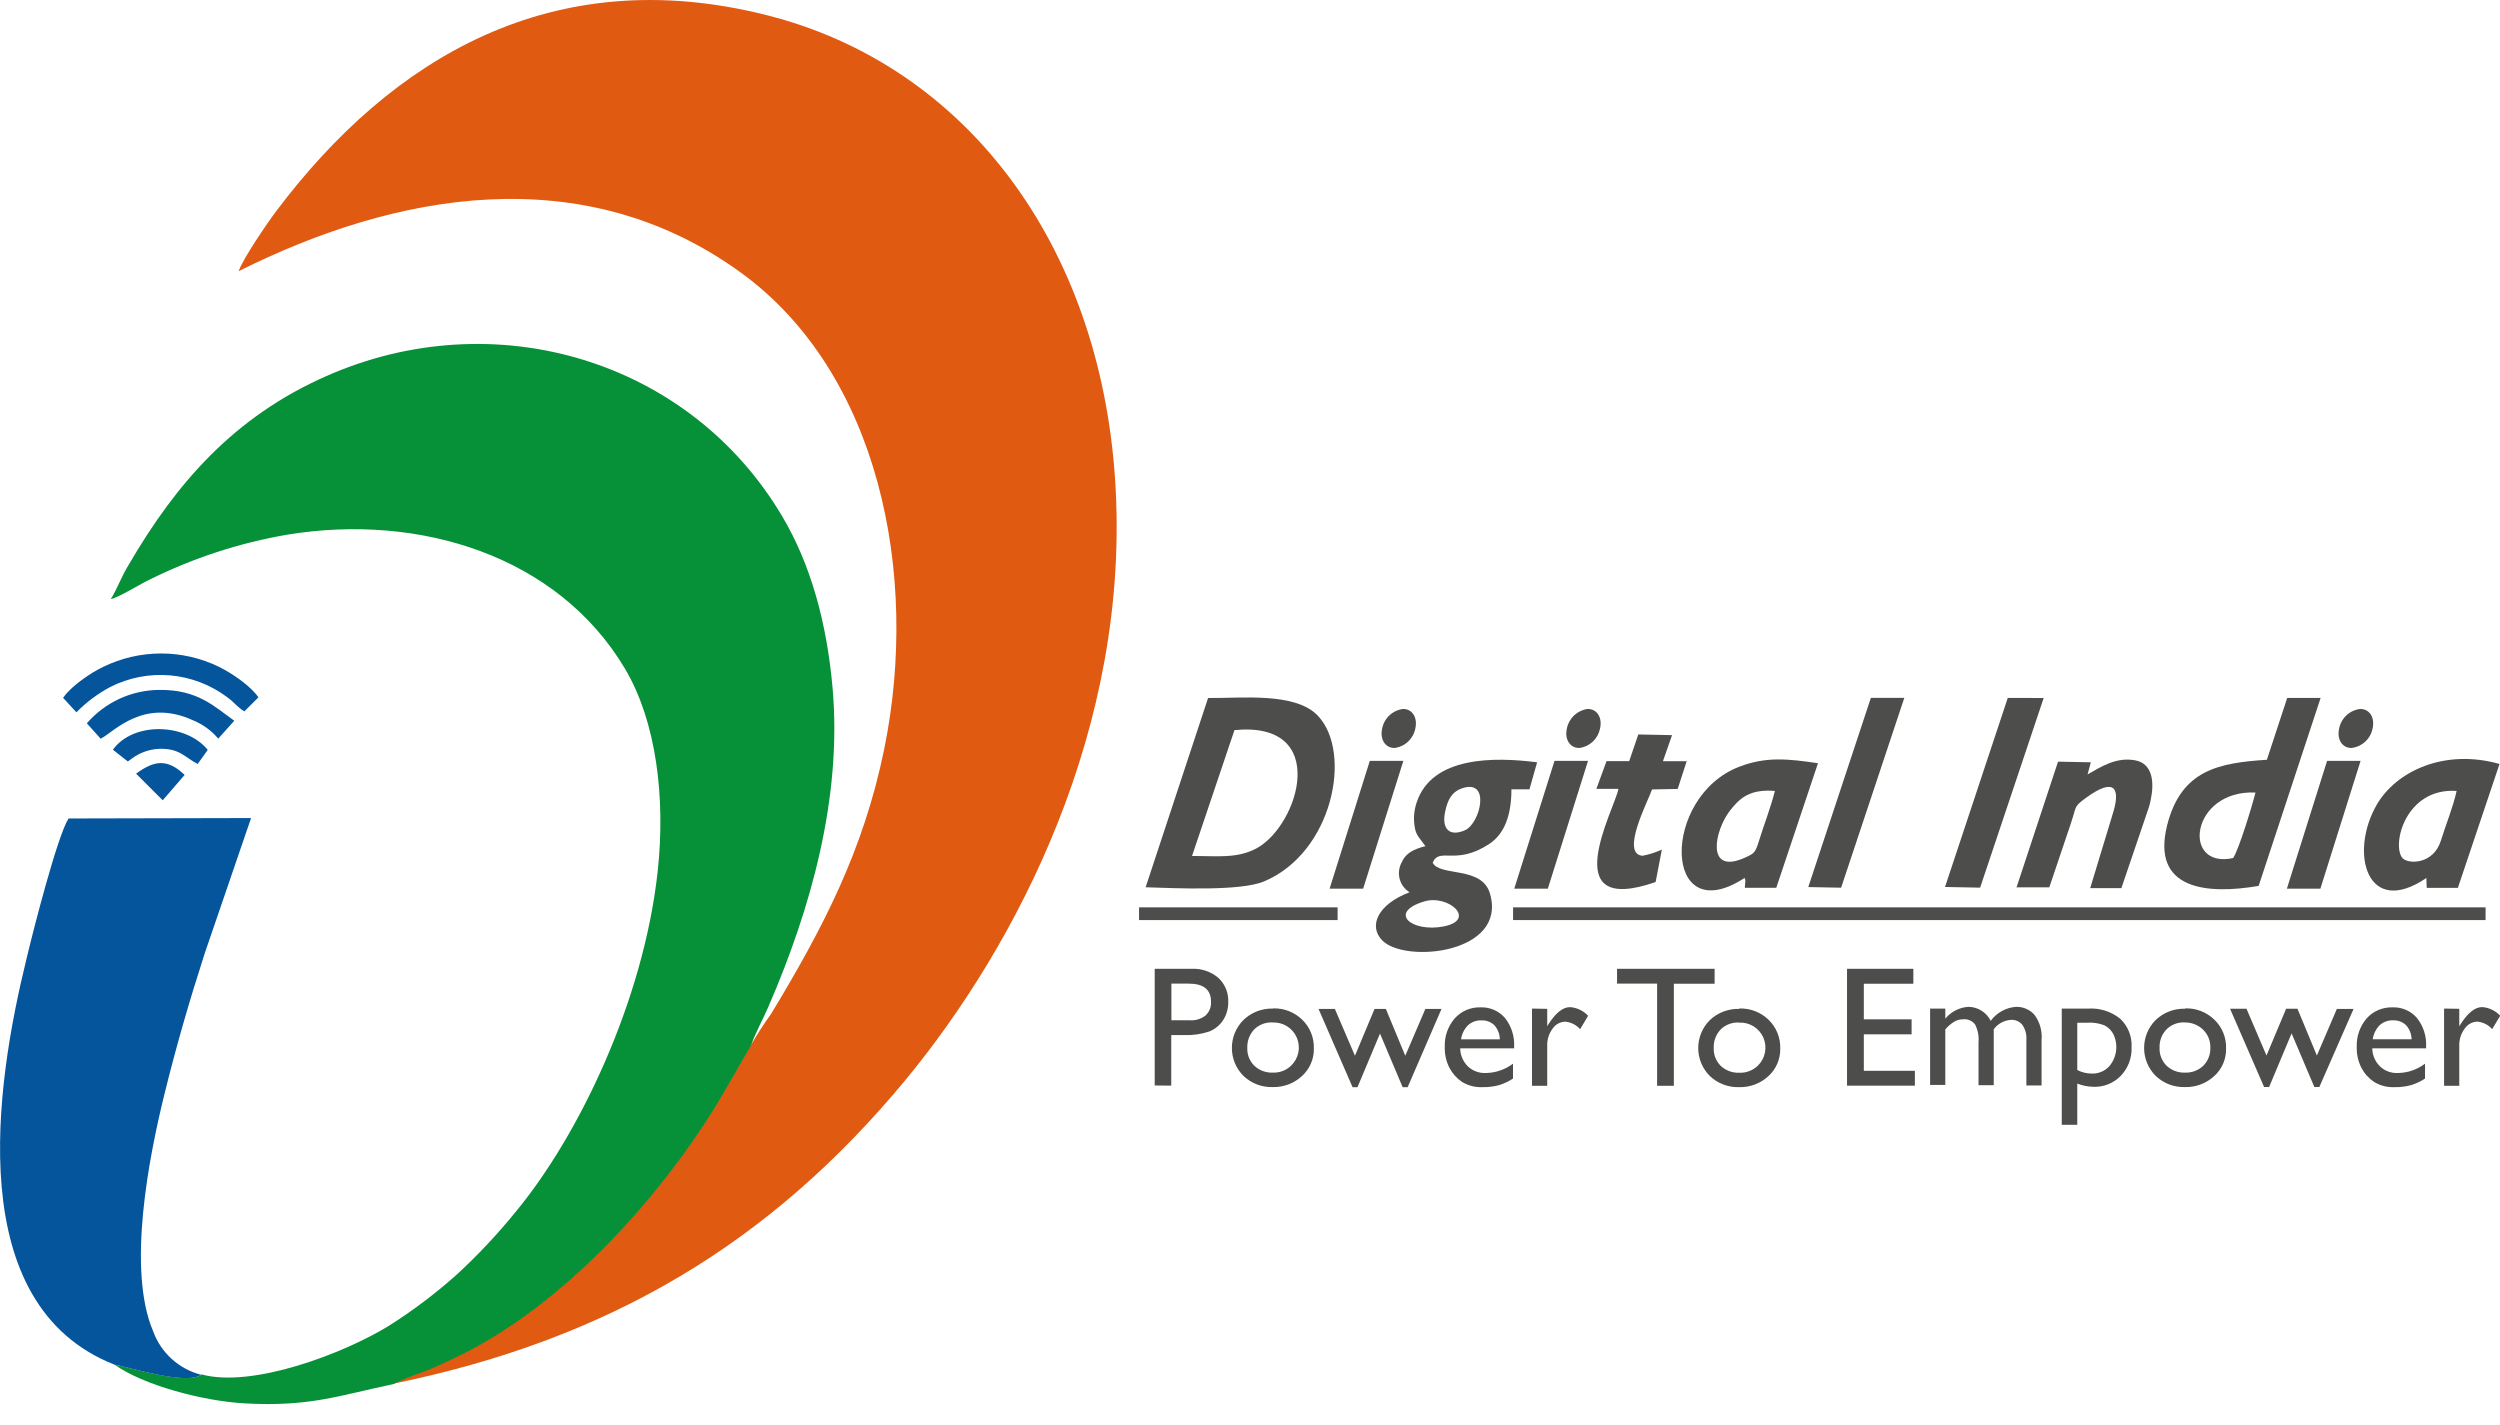
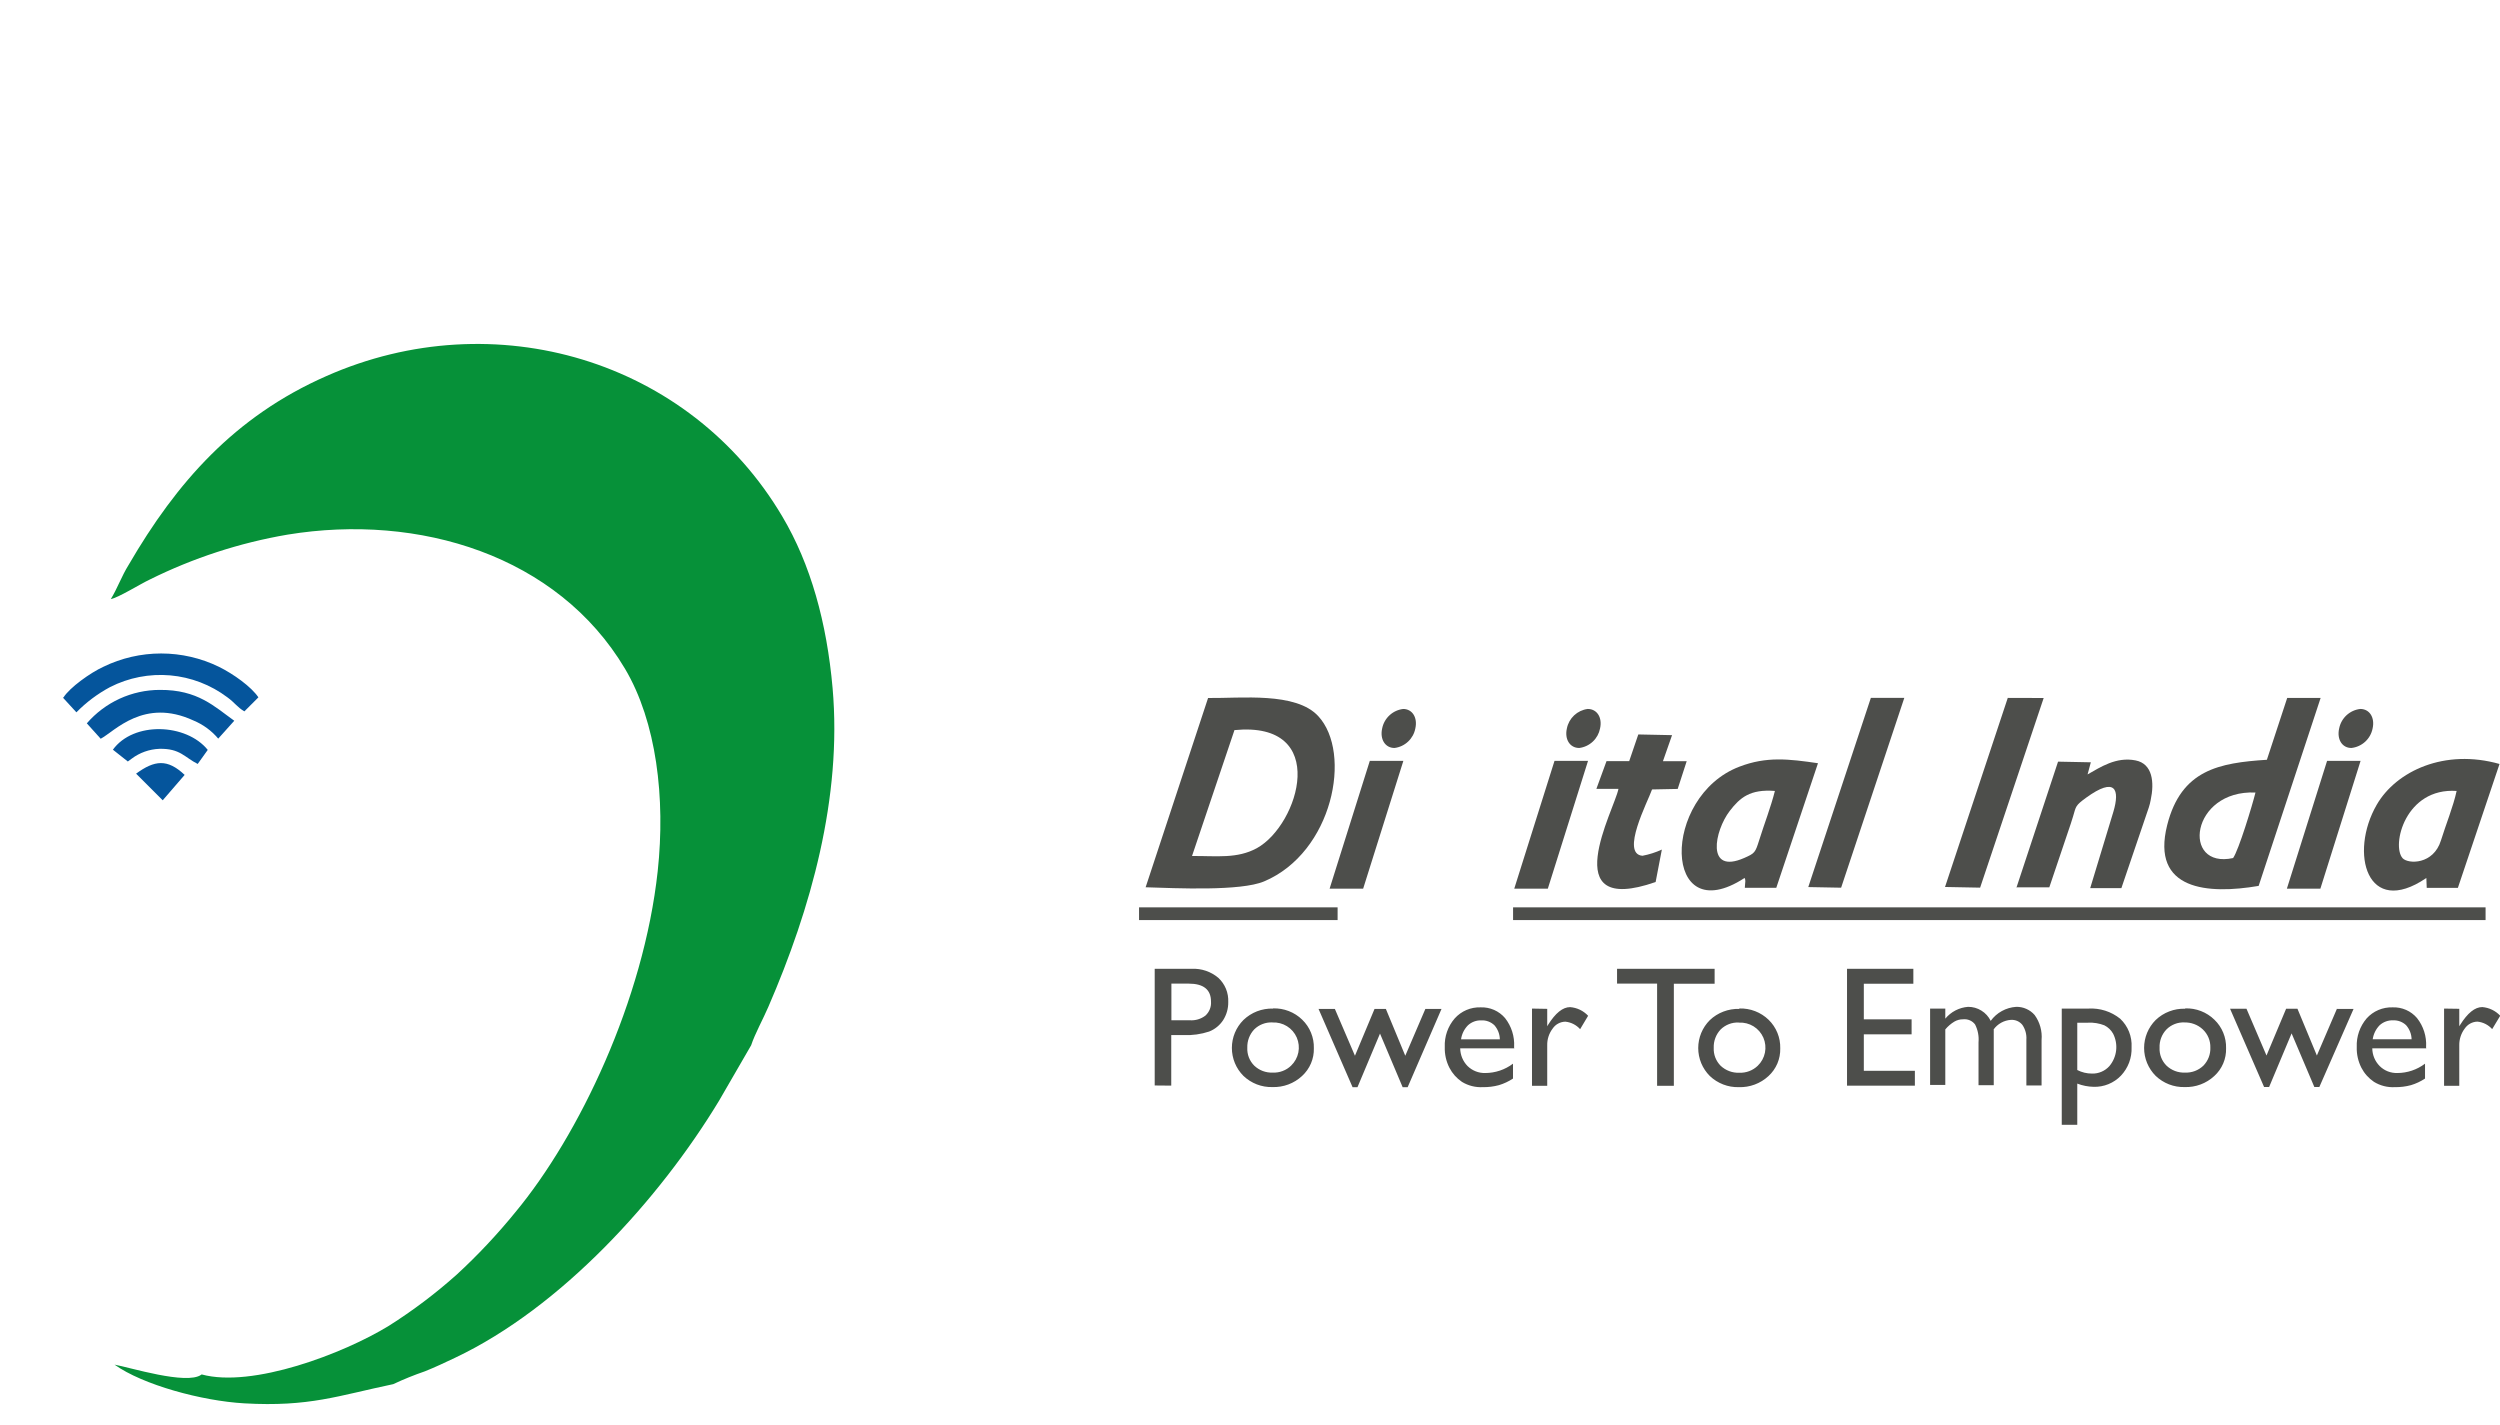
<svg xmlns="http://www.w3.org/2000/svg" width="100" height="57" viewBox="0 0 100 57" fill="none">
  <g clip-path="url(#clip0_963_670)">
    <path fill-rule="evenodd" clip-rule="evenodd" d="M46.188 43.419V38.752H47.666C48.055 38.733 48.436 38.862 48.733 39.113C48.866 39.236 48.97 39.387 49.039 39.554C49.107 39.722 49.138 39.902 49.13 40.083C49.134 40.339 49.063 40.59 48.926 40.806C48.791 41.012 48.595 41.172 48.365 41.262C48.038 41.37 47.694 41.418 47.35 41.403H46.85V43.425L46.188 43.419ZM47.55 39.343H46.856V40.811H47.59C47.815 40.827 48.038 40.761 48.217 40.624C48.294 40.553 48.355 40.466 48.393 40.369C48.432 40.272 48.448 40.167 48.44 40.062C48.44 39.585 48.142 39.345 47.55 39.345V39.343ZM50.92 40.336C51.136 40.328 51.35 40.365 51.551 40.443C51.752 40.52 51.936 40.638 52.09 40.789C52.242 40.936 52.362 41.114 52.441 41.31C52.521 41.506 52.56 41.717 52.554 41.929C52.56 42.137 52.521 42.344 52.439 42.536C52.357 42.728 52.235 42.9 52.081 43.041C51.76 43.339 51.334 43.497 50.896 43.483C50.683 43.488 50.471 43.452 50.272 43.375C50.073 43.298 49.891 43.182 49.737 43.035C49.441 42.739 49.275 42.337 49.275 41.917C49.275 41.498 49.441 41.096 49.737 40.8C49.894 40.649 50.079 40.531 50.282 40.452C50.486 40.374 50.702 40.337 50.92 40.343V40.336ZM50.89 40.897C50.758 40.891 50.626 40.913 50.502 40.961C50.378 41.008 50.266 41.081 50.171 41.174C50.078 41.272 50.006 41.387 49.958 41.513C49.91 41.639 49.888 41.773 49.892 41.908C49.886 42.041 49.907 42.173 49.955 42.297C50.003 42.421 50.077 42.533 50.171 42.627C50.269 42.72 50.385 42.793 50.512 42.841C50.639 42.888 50.774 42.91 50.909 42.904C51.044 42.91 51.178 42.889 51.304 42.841C51.431 42.794 51.546 42.721 51.643 42.627C51.791 42.485 51.893 42.301 51.934 42.1C51.974 41.899 51.952 41.69 51.871 41.502C51.789 41.314 51.652 41.155 51.477 41.047C51.302 40.939 51.099 40.888 50.894 40.899L50.89 40.897ZM57.001 40.358H57.66L56.306 43.488H56.106L55.2 41.343L54.299 43.488H54.103L52.742 40.358H53.395L54.198 42.23L54.981 40.358H55.435L56.211 42.23L57.014 40.358H57.001ZM60.58 41.934H58.408C58.412 42.199 58.517 42.453 58.702 42.642C58.795 42.733 58.905 42.805 59.027 42.853C59.148 42.901 59.278 42.924 59.408 42.921C59.809 42.92 60.2 42.789 60.52 42.547V43.142C60.347 43.257 60.157 43.346 59.958 43.406C59.747 43.463 59.529 43.49 59.311 43.486C59.018 43.501 58.728 43.428 58.478 43.275C58.267 43.132 58.095 42.939 57.978 42.713C57.846 42.456 57.782 42.169 57.791 41.88C57.773 41.462 57.915 41.053 58.189 40.736C58.319 40.591 58.478 40.477 58.657 40.4C58.835 40.324 59.029 40.288 59.223 40.294C59.408 40.287 59.592 40.322 59.762 40.396C59.931 40.47 60.082 40.582 60.202 40.723C60.458 41.048 60.587 41.456 60.565 41.869V41.944L60.58 41.934ZM58.431 41.573H59.994C59.99 41.366 59.913 41.167 59.777 41.011C59.708 40.945 59.626 40.893 59.536 40.859C59.446 40.825 59.35 40.81 59.255 40.815C59.057 40.807 58.865 40.878 58.719 41.011C58.569 41.164 58.471 41.361 58.442 41.573H58.431ZM61.889 40.354V41.051L61.922 40.995C62.217 40.522 62.511 40.285 62.804 40.285C63.079 40.306 63.336 40.429 63.525 40.631L63.205 41.167C63.052 40.996 62.841 40.889 62.613 40.867C62.512 40.869 62.413 40.895 62.324 40.944C62.235 40.992 62.16 41.062 62.104 41.146C61.959 41.338 61.883 41.573 61.889 41.813V43.432H61.28V40.343L61.889 40.354ZM64.682 38.752H68.585V39.349H66.954V43.432H66.284V39.343H64.682V38.752ZM69.575 40.339C69.791 40.333 70.005 40.369 70.206 40.447C70.407 40.525 70.591 40.642 70.745 40.792C70.897 40.94 71.017 41.118 71.097 41.315C71.177 41.511 71.215 41.722 71.21 41.934C71.215 42.142 71.176 42.349 71.095 42.541C71.013 42.732 70.891 42.904 70.738 43.044C70.416 43.342 69.989 43.501 69.551 43.486C69.338 43.492 69.126 43.455 68.927 43.378C68.728 43.301 68.546 43.186 68.392 43.039C68.245 42.892 68.129 42.718 68.049 42.527C67.97 42.335 67.929 42.13 67.929 41.922C67.929 41.715 67.97 41.509 68.049 41.318C68.129 41.126 68.245 40.952 68.392 40.806C68.549 40.656 68.734 40.54 68.937 40.463C69.139 40.386 69.355 40.349 69.571 40.356L69.575 40.339ZM69.545 40.901C69.413 40.896 69.281 40.917 69.157 40.965C69.034 41.013 68.921 41.085 68.826 41.178C68.734 41.276 68.661 41.391 68.614 41.517C68.566 41.643 68.544 41.777 68.549 41.912C68.543 42.044 68.564 42.177 68.612 42.301C68.66 42.424 68.733 42.537 68.826 42.631C68.926 42.725 69.044 42.798 69.172 42.846C69.301 42.894 69.438 42.916 69.575 42.91C69.71 42.915 69.844 42.893 69.971 42.845C70.097 42.797 70.212 42.724 70.309 42.631C70.457 42.489 70.558 42.305 70.598 42.104C70.638 41.904 70.616 41.695 70.535 41.507C70.453 41.319 70.316 41.161 70.142 41.053C69.968 40.946 69.765 40.894 69.56 40.905L69.545 40.901ZM73.881 38.752H76.534V39.349H74.553V40.774H76.464V41.373H74.553V42.831H76.595V43.428H73.881V38.752ZM79.75 41.185V43.408H79.141V41.691C79.163 41.445 79.115 41.198 79.003 40.978C78.948 40.905 78.875 40.849 78.791 40.812C78.707 40.776 78.616 40.762 78.525 40.772C78.403 40.77 78.282 40.802 78.175 40.864C78.038 40.947 77.915 41.053 77.812 41.176V43.398H77.204V40.343H77.812V40.746C77.924 40.61 78.063 40.498 78.219 40.417C78.376 40.336 78.546 40.287 78.722 40.274C78.911 40.272 79.096 40.324 79.256 40.424C79.417 40.523 79.546 40.666 79.628 40.835C79.746 40.673 79.898 40.538 80.075 40.441C80.251 40.344 80.446 40.287 80.647 40.274C80.786 40.27 80.925 40.298 81.053 40.355C81.181 40.411 81.295 40.495 81.386 40.601C81.596 40.89 81.694 41.245 81.663 41.601V43.419H81.055V41.588C81.07 41.379 81.014 41.172 80.897 40.998C80.844 40.931 80.775 40.877 80.696 40.841C80.617 40.806 80.531 40.79 80.444 40.794C80.305 40.802 80.169 40.841 80.047 40.909C79.924 40.977 79.819 41.071 79.739 41.185H79.75ZM82.47 44.993V40.343H83.535C83.995 40.316 84.449 40.46 84.808 40.749C84.963 40.895 85.083 41.073 85.162 41.27C85.24 41.467 85.275 41.679 85.263 41.891C85.271 42.1 85.238 42.307 85.165 42.503C85.091 42.698 84.98 42.876 84.836 43.028C84.696 43.174 84.526 43.289 84.338 43.366C84.15 43.443 83.948 43.479 83.745 43.473C83.521 43.468 83.3 43.424 83.091 43.344V44.993H82.47ZM83.522 40.91H83.091V42.801C83.273 42.895 83.474 42.943 83.677 42.943C83.808 42.947 83.938 42.923 84.058 42.871C84.179 42.82 84.286 42.743 84.374 42.646C84.524 42.468 84.618 42.251 84.645 42.02C84.672 41.789 84.63 41.556 84.525 41.348C84.445 41.204 84.323 41.087 84.175 41.013C83.969 40.933 83.749 40.897 83.528 40.907L83.522 40.91ZM87.41 40.336C87.625 40.328 87.839 40.365 88.04 40.443C88.24 40.521 88.423 40.638 88.577 40.789C88.73 40.936 88.85 41.113 88.93 41.309C89.011 41.506 89.049 41.717 89.043 41.929C89.049 42.137 89.011 42.345 88.929 42.537C88.848 42.729 88.725 42.901 88.571 43.041C88.25 43.339 87.824 43.497 87.386 43.483C87.173 43.488 86.961 43.452 86.762 43.375C86.563 43.298 86.381 43.182 86.227 43.035C86.08 42.888 85.964 42.714 85.884 42.522C85.805 42.331 85.764 42.125 85.764 41.917C85.764 41.71 85.805 41.504 85.884 41.313C85.964 41.121 86.08 40.947 86.227 40.8C86.384 40.65 86.568 40.533 86.771 40.456C86.973 40.378 87.188 40.342 87.405 40.349L87.41 40.336ZM87.38 40.897C87.248 40.891 87.115 40.912 86.992 40.96C86.868 41.008 86.755 41.081 86.662 41.174C86.568 41.271 86.495 41.386 86.447 41.513C86.399 41.639 86.377 41.773 86.383 41.908C86.376 42.041 86.398 42.173 86.446 42.297C86.494 42.421 86.567 42.533 86.662 42.627C86.76 42.72 86.876 42.792 87.002 42.84C87.129 42.888 87.264 42.909 87.399 42.904C87.534 42.91 87.669 42.888 87.795 42.841C87.922 42.793 88.037 42.72 88.135 42.627C88.228 42.531 88.301 42.418 88.349 42.293C88.397 42.169 88.419 42.036 88.414 41.903C88.418 41.767 88.393 41.632 88.341 41.507C88.289 41.382 88.211 41.269 88.112 41.176C88.012 41.082 87.895 41.009 87.766 40.962C87.637 40.914 87.501 40.893 87.364 40.899L87.38 40.897ZM93.491 40.358H94.142L92.774 43.479H92.573L91.664 41.335L90.765 43.479H90.563L89.202 40.349H89.859L90.66 42.221L91.445 40.349H91.898L92.675 42.221L93.478 40.349L93.491 40.358ZM97.057 41.934H94.891C94.894 42.2 95 42.453 95.187 42.642C95.279 42.734 95.389 42.806 95.51 42.854C95.631 42.901 95.761 42.924 95.891 42.921C96.292 42.92 96.681 42.789 97.001 42.547V43.142C96.828 43.257 96.639 43.346 96.439 43.406C96.229 43.463 96.011 43.49 95.793 43.486C95.501 43.502 95.21 43.428 94.96 43.275C94.748 43.133 94.575 42.939 94.457 42.713C94.326 42.455 94.261 42.169 94.27 41.88C94.253 41.462 94.395 41.054 94.666 40.736C94.796 40.591 94.957 40.476 95.136 40.4C95.315 40.324 95.509 40.288 95.704 40.294C95.888 40.287 96.072 40.322 96.242 40.396C96.411 40.47 96.561 40.582 96.681 40.723C96.938 41.048 97.067 41.455 97.044 41.869V41.944L97.057 41.934ZM94.914 41.571H96.464C96.459 41.364 96.382 41.166 96.246 41.01C96.177 40.943 96.095 40.892 96.005 40.858C95.916 40.824 95.82 40.809 95.724 40.813C95.526 40.806 95.332 40.876 95.185 41.01C95.036 41.163 94.939 41.359 94.908 41.571H94.914ZM98.371 40.352V41.049L98.407 40.993C98.703 40.52 98.997 40.283 99.29 40.283C99.565 40.305 99.821 40.429 100.009 40.63L99.687 41.165C99.536 40.995 99.326 40.888 99.1 40.865C98.998 40.867 98.898 40.893 98.809 40.942C98.721 40.99 98.645 41.06 98.588 41.144C98.444 41.336 98.367 41.571 98.371 41.811V43.432H97.763V40.343L98.371 40.352Z" fill="#4D4E4B" />
-     <path fill-rule="evenodd" clip-rule="evenodd" d="M30.041 41.783L28.755 44.005C26.365 47.951 22.437 52.276 18.201 54.281C17.759 54.49 17.435 54.646 16.993 54.824C16.563 54.976 16.141 55.151 15.729 55.348C24.414 53.573 30.846 49.692 36.215 43.204C40.66 37.821 45.252 29.084 44.606 19.202C43.984 9.75 38.615 2.602 30.648 0.601C22.122 -1.544 15.688 2.286 11.057 8.434C10.723 8.874 9.694 10.377 9.548 10.847C15.819 7.707 23.319 6.316 29.641 10.909C35.143 14.907 36.801 22.952 35.367 29.97C34.534 34.044 32.902 37.149 30.848 40.549C30.561 40.946 30.294 41.358 30.049 41.783H30.041Z" fill="#E15A11" />
    <path fill-rule="evenodd" clip-rule="evenodd" d="M8.049 54.99C7.462 55.409 5.174 54.689 4.582 54.586C5.706 55.392 8.074 56.038 9.775 56.134C12.376 56.282 13.52 55.829 15.729 55.366C16.142 55.172 16.566 55 16.998 54.852C17.44 54.674 17.764 54.518 18.205 54.31C22.448 52.3 26.375 47.974 28.76 44.033L30.046 41.811C30.19 41.367 30.524 40.761 30.73 40.283C32.435 36.352 33.687 31.902 33.304 27.527C33.073 24.906 32.428 22.572 31.293 20.66C27.586 14.389 19.776 12.067 13.053 15.044C9.382 16.66 7.063 19.299 5.144 22.598C4.867 23.04 4.68 23.569 4.433 23.962C4.727 23.912 5.593 23.369 5.994 23.18C7.733 22.317 9.589 21.712 11.503 21.385C16.764 20.522 22.305 22.218 24.999 26.748C26.263 28.878 26.622 31.932 26.309 34.839C25.748 40.019 23.157 45.422 20.619 48.483C19.897 49.371 19.113 50.207 18.271 50.982C17.424 51.739 16.515 52.425 15.555 53.032C13.744 54.144 10.096 55.531 8.066 54.977L8.049 54.99Z" fill="#069139" />
-     <path fill-rule="evenodd" clip-rule="evenodd" d="M4.577 54.586C5.168 54.688 7.458 55.42 8.044 54.99C7.608 54.879 7.206 54.663 6.872 54.361C6.538 54.059 6.283 53.681 6.129 53.258C5.065 50.782 5.966 46.251 6.569 43.801C7.052 41.84 7.58 40.019 8.19 38.13L10.043 32.722L2.742 32.739C2.295 33.435 1.317 37.263 1.057 38.366C-0.188 43.432 -1.511 52.189 4.577 54.586Z" fill="#05559C" />
    <path fill-rule="evenodd" clip-rule="evenodd" d="M2.515 27.903L3.056 28.493C3.451 28.09 3.905 27.75 4.402 27.484C5.144 27.105 5.978 26.943 6.808 27.015C7.638 27.088 8.431 27.392 9.097 27.894C9.394 28.109 9.488 28.287 9.775 28.455L10.336 27.894C10.057 27.474 9.338 26.958 8.754 26.671C8.035 26.321 7.245 26.139 6.445 26.139C5.645 26.139 4.855 26.321 4.136 26.671C3.619 26.907 2.784 27.504 2.537 27.901L2.515 27.903Z" fill="#05559C" />
    <path fill-rule="evenodd" clip-rule="evenodd" d="M3.467 28.927L4.028 29.55C4.59 29.251 5.756 27.903 7.739 28.82C8.122 28.979 8.462 29.227 8.729 29.545L9.371 28.83C8.581 28.268 7.915 27.585 6.391 27.596C5.837 27.597 5.289 27.717 4.785 27.948C4.281 28.18 3.833 28.517 3.471 28.936L3.467 28.927Z" fill="#05559C" />
    <path fill-rule="evenodd" clip-rule="evenodd" d="M4.515 29.987L5.113 30.46C5.176 30.417 5.214 30.384 5.266 30.348C5.587 30.106 5.975 29.968 6.376 29.953C7.209 29.934 7.38 30.294 7.908 30.558L8.31 29.996C7.455 28.935 5.337 28.843 4.51 29.996L4.515 29.987Z" fill="#05559C" />
    <path fill-rule="evenodd" clip-rule="evenodd" d="M5.444 30.947L6.508 32.012L7.386 30.996C6.697 30.346 6.186 30.402 5.44 30.949L5.444 30.947Z" fill="#05559C" />
    <path fill-rule="evenodd" clip-rule="evenodd" d="M49.375 29.204C53.222 28.83 51.966 32.993 50.272 33.928C49.484 34.356 48.67 34.234 47.681 34.24L49.375 29.214V29.204ZM45.828 35.491C47.033 35.528 49.624 35.655 50.566 35.255C53.31 34.098 54.102 30.122 52.728 28.643C51.828 27.671 49.645 27.937 48.323 27.92L45.822 35.5L45.828 35.491Z" fill="#4D4E4B" />
-     <path fill-rule="evenodd" clip-rule="evenodd" d="M56.967 36.058C57.931 35.766 59.094 36.792 57.742 37.058C56.48 37.305 55.492 36.505 56.967 36.058ZM58.501 31.527C59.639 31.153 59.21 32.947 58.594 33.212C57.978 33.478 57.675 33.154 57.797 32.512C57.898 31.986 58.075 31.666 58.501 31.527ZM57.031 33.841C56.55 33.967 56.226 34.118 56.061 34.508C55.955 34.709 55.928 34.943 55.988 35.163C56.048 35.383 56.189 35.572 56.383 35.691C55.118 36.166 54.717 37.041 55.295 37.621C56.211 38.546 60.294 38.142 59.601 35.749C59.281 34.626 57.598 35.077 57.306 34.508C57.585 33.864 58.223 34.646 59.568 33.759C60.176 33.358 60.457 32.617 60.457 31.574H61.178L61.484 30.492C59.773 30.273 57.284 30.245 56.67 32.089C56.555 32.418 56.529 32.771 56.595 33.113C56.615 33.249 56.669 33.377 56.75 33.488L57.029 33.862L57.031 33.841Z" fill="#4D4E4B" />
    <path fill-rule="evenodd" clip-rule="evenodd" d="M89.324 34.322C87.248 34.775 87.618 31.589 90.219 31.701C90.097 32.199 89.548 34.008 89.324 34.322ZM90.674 30.391C88.771 30.515 87.249 30.786 86.688 33.002C86.027 35.623 88.328 35.781 90.346 35.436L92.825 27.918H91.488L90.674 30.395V30.391Z" fill="#4D4E4B" />
    <path fill-rule="evenodd" clip-rule="evenodd" d="M70.996 31.638C70.832 32.291 70.573 32.948 70.366 33.613C70.21 34.105 70.195 34.131 69.768 34.319C68.224 34.996 68.582 33.227 69.19 32.437C69.598 31.907 70.002 31.559 70.996 31.638ZM69.785 35.118C69.806 35.158 69.815 35.204 69.813 35.249C69.813 35.301 69.796 35.404 69.793 35.513H71.051L72.719 30.529C71.545 30.357 70.659 30.252 69.579 30.666C66.432 31.862 66.496 37.252 69.776 35.123L69.785 35.118Z" fill="#4D4E4B" />
    <path fill-rule="evenodd" clip-rule="evenodd" d="M98.265 31.638C98.132 32.259 97.832 32.989 97.638 33.617C97.338 34.59 96.327 34.569 96.104 34.328C95.65 33.819 96.213 31.497 98.265 31.638ZM97.054 35.12L97.069 35.515H98.315L99.981 30.559C97.789 29.938 95.852 30.837 95.069 32.19C93.957 34.116 94.682 36.728 97.046 35.125L97.054 35.12Z" fill="#4D4E4B" />
    <path fill-rule="evenodd" clip-rule="evenodd" d="M80.65 35.494H81.972L82.831 32.948C82.867 32.84 82.895 32.75 82.919 32.669C83.045 32.248 83.005 32.23 83.444 31.909C84.625 31.054 84.799 31.582 84.535 32.471L83.608 35.526H84.855L85.952 32.299C85.984 32.202 86.009 32.103 86.027 32.003C86.18 31.294 86.106 30.55 85.422 30.416C84.642 30.262 84.009 30.692 83.503 30.977L83.633 30.492L82.322 30.466L80.656 35.511L80.65 35.494Z" fill="#4D4E4B" />
    <path fill-rule="evenodd" clip-rule="evenodd" d="M65.171 30.445H64.261L63.855 31.555H64.738C64.588 32.364 62.172 36.694 66.225 35.281L66.474 33.983C66.226 34.097 65.966 34.18 65.698 34.231C64.811 34.156 65.914 32.059 66.082 31.578L67.108 31.557L67.468 30.447H66.518L66.882 29.406L65.532 29.378L65.171 30.436V30.445Z" fill="#4D4E4B" />
    <path fill-rule="evenodd" clip-rule="evenodd" d="M77.801 35.479L79.205 35.506L81.747 27.92L80.311 27.916L77.801 35.479Z" fill="#4D4E4B" />
    <path fill-rule="evenodd" clip-rule="evenodd" d="M72.331 35.483L73.645 35.508L76.172 27.916H74.834L72.331 35.483Z" fill="#4D4E4B" />
    <path fill-rule="evenodd" clip-rule="evenodd" d="M53.184 35.547H54.526L56.134 30.436H54.792L53.184 35.547ZM56.123 28.358C56.497 28.358 56.711 28.708 56.613 29.139C56.575 29.34 56.473 29.524 56.323 29.664C56.174 29.804 55.984 29.894 55.78 29.919C55.406 29.919 55.189 29.569 55.286 29.139C55.326 28.935 55.43 28.75 55.582 28.61C55.735 28.469 55.928 28.381 56.134 28.358H56.123Z" fill="#4D4E4B" />
    <path fill-rule="evenodd" clip-rule="evenodd" d="M60.57 35.547H61.913L63.521 30.436H62.18L60.57 35.547ZM63.51 28.358C63.884 28.358 64.101 28.708 64.002 29.139C63.963 29.34 63.862 29.524 63.712 29.664C63.562 29.804 63.372 29.894 63.169 29.919C62.794 29.919 62.577 29.569 62.675 29.139C62.714 28.938 62.816 28.754 62.965 28.614C63.115 28.474 63.304 28.384 63.508 28.358H63.51Z" fill="#4D4E4B" />
    <path fill-rule="evenodd" clip-rule="evenodd" d="M91.475 35.547H92.815L94.423 30.436H93.083L91.475 35.547ZM94.412 28.358C94.786 28.358 95.002 28.708 94.904 29.139C94.864 29.342 94.761 29.527 94.608 29.668C94.456 29.808 94.262 29.896 94.056 29.919C93.682 29.919 93.468 29.569 93.566 29.139C93.606 28.936 93.709 28.75 93.861 28.61C94.013 28.47 94.206 28.381 94.412 28.358Z" fill="#4D4E4B" />
    <path fill-rule="evenodd" clip-rule="evenodd" d="M99.423 36.294H60.523V36.803H99.423V36.294Z" fill="#4D4E4B" />
    <path fill-rule="evenodd" clip-rule="evenodd" d="M53.504 36.294H45.562V36.803H53.504V36.294Z" fill="#4D4E4B" />
  </g>
  <defs>
    <clipPath id="clip0_963_670">
      <rect width="100" height="56.162" fill="white" />
    </clipPath>
  </defs>
</svg>